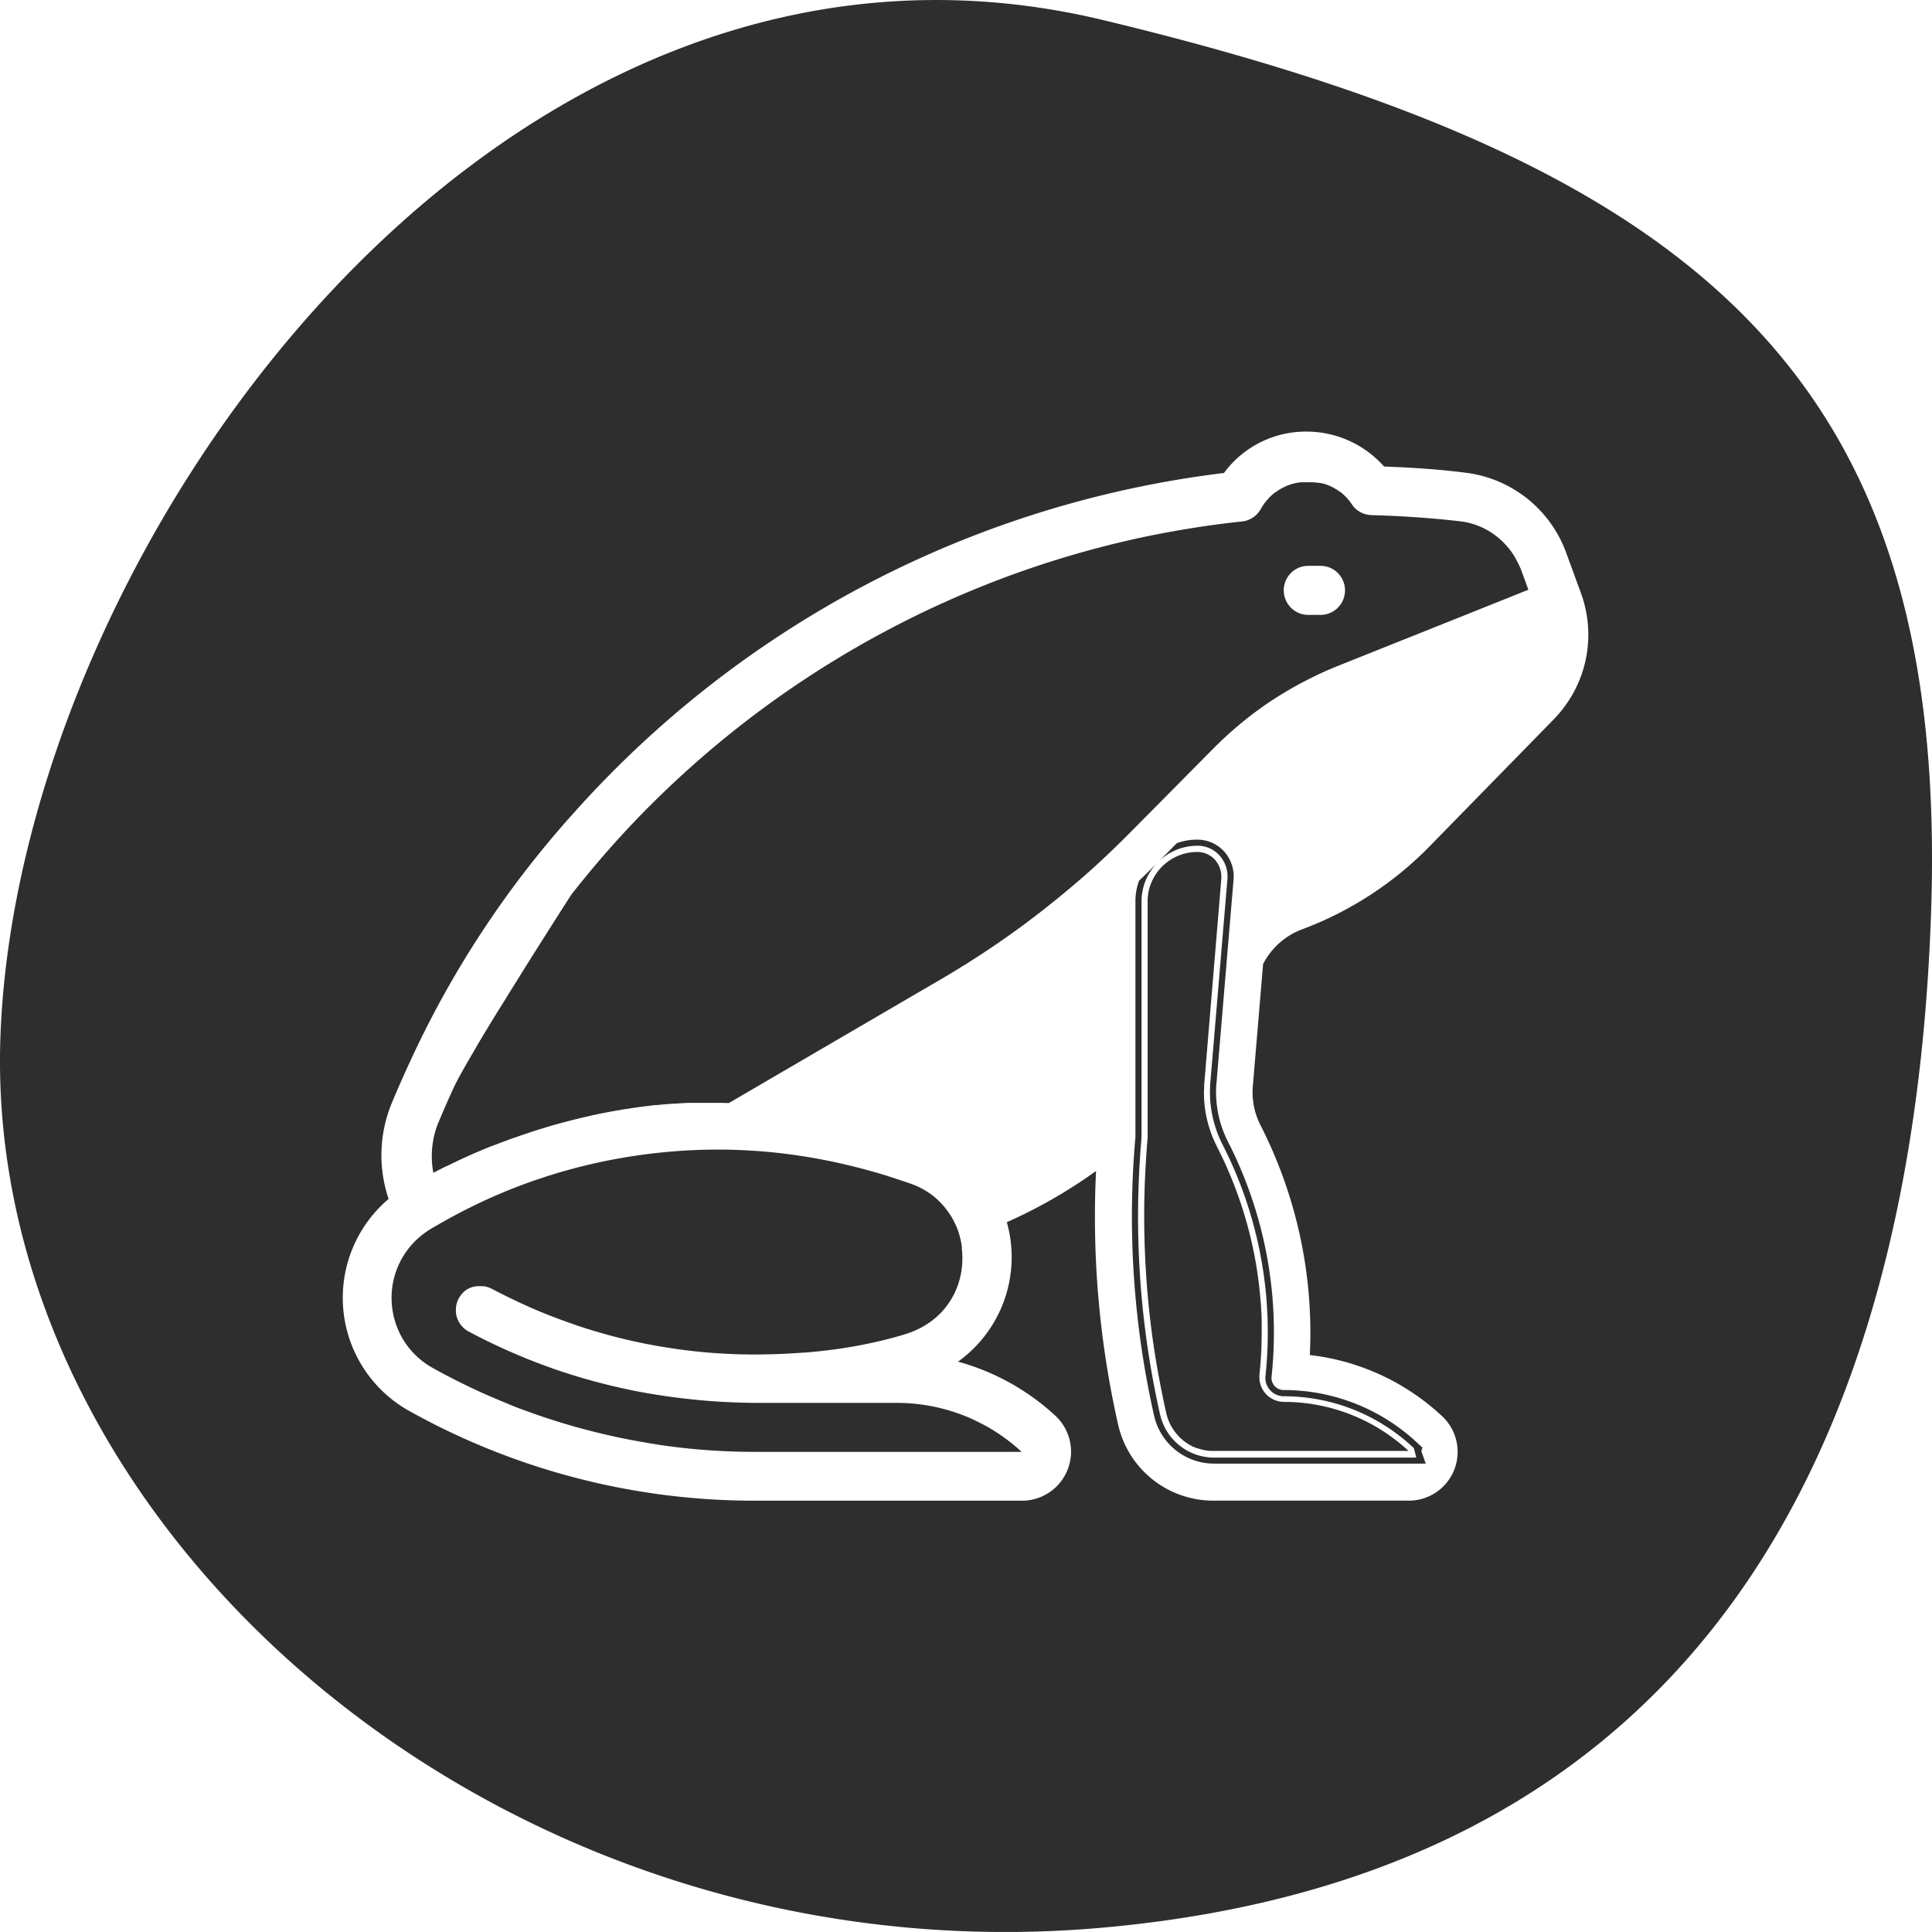
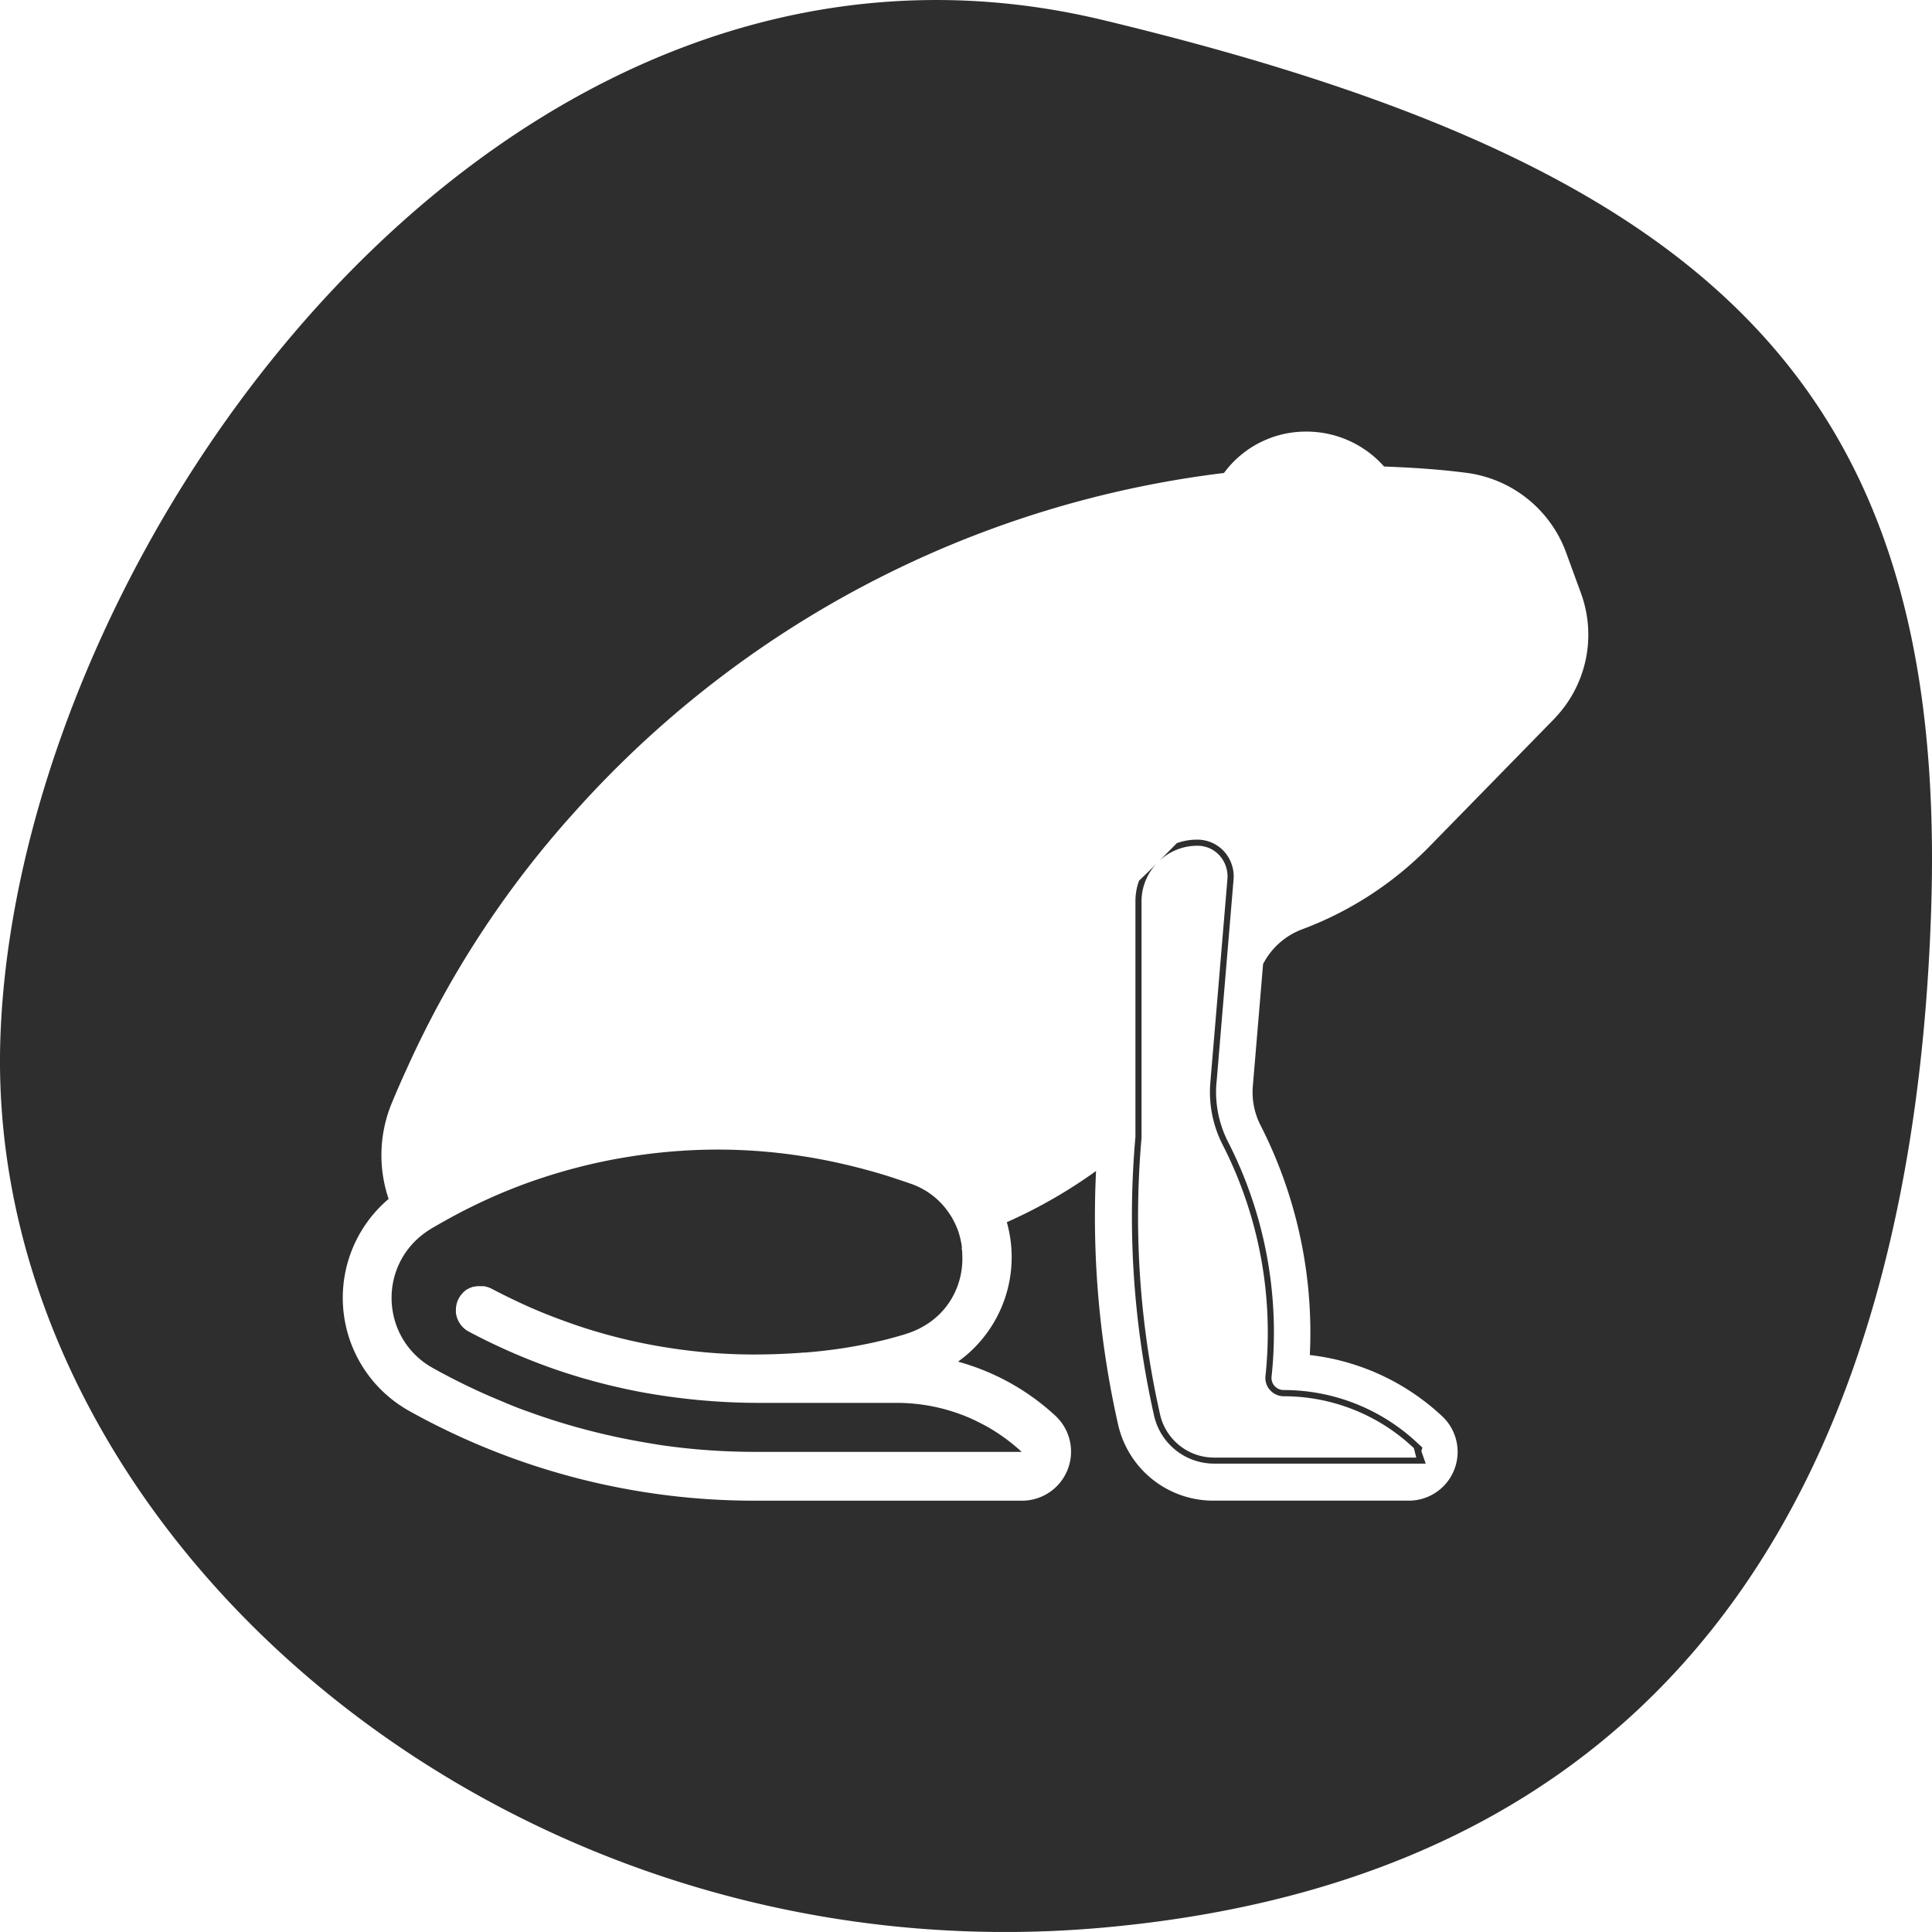
<svg xmlns="http://www.w3.org/2000/svg" id="ico-areas-naturais" width="47.526" height="47.525" viewBox="0 0 47.526 47.525">
  <path id="Caminho_4837" data-name="Caminho 4837" d="M149.429,3250.677c-14.842-3.579-26.717,12.955-27.139,25.02s12.3,23.237,27.138,21.9,19.932-12.069,20.357-25.028-5.513-18.322-20.356-21.892m11.095,17.175-3.1,3.171a8.582,8.582,0,0,1-3.1,2.013,1.787,1.787,0,0,0-.973.859l-.251,2.99a1.793,1.793,0,0,0,.183.966,11.232,11.232,0,0,1,1.218,5.662,5.712,5.712,0,0,1,3.236,1.488,1.2,1.2,0,0,1-.818,2.094h-4.783a2.4,2.4,0,0,1-2.352-1.875,23.178,23.178,0,0,1-.542-6.234,12.279,12.279,0,0,1-2.195,1.259,3.163,3.163,0,0,1-1.2,3.431,5.776,5.776,0,0,1,2.39,1.326,1.206,1.206,0,0,1-.818,2.094h-6.567a17.423,17.423,0,0,1-8.512-2.211,3.187,3.187,0,0,1-.5-5.212,3.352,3.352,0,0,1,.076-2.354c.124-.3.256-.6.394-.9h0a24.258,24.258,0,0,1,4.047-6.2l.012-.013a25.566,25.566,0,0,1,16.02-8.391,2.5,2.5,0,0,1,2.024-1.018,2.547,2.547,0,0,1,1.914.859c.667.025,1.341.067,2,.152a3.025,3.025,0,0,1,2.477,1.961l.368,1.007A2.97,2.97,0,0,1,160.523,3267.851Z" transform="translate(-122.28 -3250.18)" fill="#2e2e2e" />
  <path id="Caminho_4838" data-name="Caminho 4838" d="M306.54,3751.692a1.985,1.985,0,0,0-.1-.422,1.914,1.914,0,0,0-.1-.223c-.029-.057-.06-.114-.1-.169a1.848,1.848,0,0,0-.657-.614,1.955,1.955,0,0,0-.3-.134q-.289-.1-.582-.194-.585-.181-1.178-.313-.445-.1-.892-.169-.6-.094-1.2-.134-.449-.03-.9-.03a13.813,13.813,0,0,0-2.323.2q-.3.05-.589.113l-.1.022q-.281.063-.56.138l-.121.033q-.266.074-.53.159l-.144.047q-.358.119-.71.26-.307.122-.609.26c-.175.08-.348.164-.52.251-.283.144-.562.3-.837.46l-.043.028a2.059,2.059,0,0,0-.391.317l0,0a1.964,1.964,0,0,0-.543,1.391,1.992,1.992,0,0,0,.07.494,1.952,1.952,0,0,0,.945,1.2q.225.126.454.244.343.177.695.338l.235.105q.236.1.475.2t.481.184q.242.089.487.169.367.121.74.224.249.069.5.13t.5.114q.229.048.461.09.294.053.589.1.227.032.456.059l.052.006a16.245,16.245,0,0,0,1.793.1h6.566a4.549,4.549,0,0,0-.674-.516c-.06-.038-.12-.073-.181-.108q-.183-.1-.375-.189a4.523,4.523,0,0,0-1.846-.392H301.6a16.066,16.066,0,0,1-2.973-.27c-.164-.031-.324-.064-.482-.1q-.355-.079-.69-.171l-.221-.062q-.219-.064-.43-.132t-.413-.141c-.086-.031-.171-.062-.255-.094s-.188-.072-.279-.109a14.962,14.962,0,0,1-1.448-.675.6.6,0,0,1-.249-.249.605.605,0,0,1-.067-.22q0-.029,0-.059a.6.6,0,0,1,.044-.232.614.614,0,0,1,.026-.056h0a.632.632,0,0,1,.04-.064l.013-.018c.012-.015.024-.03.037-.044l.012-.013a.668.668,0,0,1,.054-.049l.012-.009a.522.522,0,0,1,.048-.033l.006,0,.012-.007.019-.01.038-.019h0l.008,0a.648.648,0,0,1,.067-.023l.007,0,.012,0,.054-.011.019,0a.582.582,0,0,1,.072,0h.014l.052,0,.022,0,.044.008.023.006.045.014.02.007c.021.009.043.018.063.029h0c.1.051.191.1.287.147s.193.095.29.141c.187.089.376.175.566.254.223.094.449.18.676.262.166.06.333.118.5.171q.2.063.4.12.6.171,1.213.285t1.231.174q.619.059,1.243.062.662,0,1.267-.048l.038,0q.481-.039.93-.108c.229-.035.453-.077.671-.123q.218-.047.429-.1c.141-.037.279-.075.415-.117a2.26,2.26,0,0,0,.331-.128,2.043,2.043,0,0,0,.286-.168,1.894,1.894,0,0,0,.347-.315,1.849,1.849,0,0,0,.248-.373,1.874,1.874,0,0,0,.112-.271,1.937,1.937,0,0,0,.069-.283,2,2,0,0,0,.024-.431q0-.073-.013-.146" transform="translate(-282.878 -3721.011)" fill="#2e2e2e" />
-   <path id="Caminho_4839" data-name="Caminho 4839" d="M336.154,3460.725c-.025-.05-.052-.1-.081-.146a1.762,1.762,0,0,0-.147-.2q-.04-.048-.083-.092t-.089-.086a1.773,1.773,0,0,0-.193-.153,1.813,1.813,0,0,0-.44-.222,1.732,1.732,0,0,0-.365-.082c-.36-.042-.724-.075-1.088-.1q-.273-.019-.546-.032t-.545-.02a.658.658,0,0,1-.108-.013.6.6,0,0,1-.284-.143.569.569,0,0,1-.094-.11q-.023-.035-.049-.069l-.017-.021-.035-.043-.014-.016-.008-.008-.015-.016-.019-.021-.017-.016-.006-.006-.031-.03,0,0-.021-.017,0,0-.012-.01-.027-.022-.021-.016-.007,0-.023-.017-.016-.012-.031-.02,0,0-.034-.021-.032-.018-.039-.022-.034-.016-.04-.019-.035-.014-.041-.016-.036-.012-.03-.01-.012,0-.028-.007-.007,0-.043-.012-.014,0-.024,0-.042-.009-.022,0-.015,0-.043-.006-.038,0-.043,0h-.164l-.043,0-.039,0-.044.007-.038.006-.044.009-.037.008-.045.013-.035.01-.016.006-.027.01-.035.013-.043.019-.013.006-.021.009-.028.015-.013.007-.018.009-.016.008-.043.026-.03.019-.031.021-.009.006-.024.018-.007,0-.042.034-.027.022-.038.035h0l-.027.026c-.014.014-.027.028-.04.043l-.022.024-.022.027-.015.019-.022.027c-.014.018-.027.038-.04.057l-.012.017,0,0c-.018.027-.035.055-.051.084a.653.653,0,0,1-.039.061.612.612,0,0,1-.282.211.618.618,0,0,1-.14.032q-.758.08-1.506.209-.3.051-.6.11t-.593.125c-.123.028-.246.056-.369.086a24.165,24.165,0,0,0-2.533.761q-.568.206-1.125.439-.279.116-.554.24a24.4,24.4,0,0,0-2.929,1.56q-.256.16-.509.326a24.346,24.346,0,0,0-2.186,1.621q-.233.193-.461.393-.342.3-.674.612-.221.208-.437.422-.54.535-1.046,1.105t-.978,1.174s-.532.828-1.146,1.806l-.124.2-.125.2-.125.2c-.1.169-.209.337-.311.5l-.239.392-.114.189-.109.183-.1.175c-.067.115-.131.223-.189.324l-.083.146c-.052.093-.1.179-.139.254-.02.038-.038.073-.054.106l-.023.047c-.136.295-.266.593-.389.888-.023.056-.044.112-.061.168a2.151,2.151,0,0,0-.086.415,2.234,2.234,0,0,0-.013.235,2.063,2.063,0,0,0,.039.411l.163-.084.051-.026.108-.054.008,0,.065-.032.107-.052.071-.034.088-.042.018-.008.075-.035.106-.048.079-.035.107-.047.082-.035.109-.046.083-.034.112-.045h0l.008,0,.076-.03.1-.038.019-.007.086-.033.059-.022.058-.022.023-.008.064-.023.024-.008.1-.035.032-.011.057-.02.124-.042.088-.03.127-.042.089-.028h0l.019-.006.111-.034.088-.027.135-.04.088-.025.063-.017.077-.021.086-.023.109-.028.038-.01.082-.021.157-.038.075-.018.056-.013.118-.027.061-.014.211-.044.027-.005c.107-.021.216-.042.325-.061l.164-.028.046-.007.2-.031.077-.011.072-.01.1-.014.092-.011.085-.01.072-.009.064-.007.037,0,.06-.006.091-.009.107-.009.126-.01h.021l.022,0,.089-.006.144-.009.115-.005.095,0,.047,0h.039l.079,0,.141,0h.239c.116,0,.232,0,.349.006l3.208-1.873,2.026-1.182q.158-.092.313-.187t.31-.191q.617-.388,1.208-.815c.1-.071.2-.144.293-.216q.292-.219.576-.446.426-.341.836-.7.273-.241.538-.492t.522-.509l2.08-2.1.017-.017q.26-.261.537-.5.162-.138.329-.27.091-.071.184-.139.278-.206.571-.389.1-.061.2-.12.3-.176.61-.329t.637-.284l3.637-1.454,1.039-.416-.167-.458a1.817,1.817,0,0,0-.085-.193m-4.862,1.27h-.3a.6.6,0,1,1,0-1.207h.3a.6.6,0,1,1,0,1.207" transform="translate(-298.836 -3446.92)" fill="#2e2e2e" />
-   <path id="Caminho_4840" data-name="Caminho 4840" d="M620.978,3620.739a.5.5,0,0,0,0-.052.581.581,0,0,0-.01-.109.64.64,0,0,0-.055-.166.647.647,0,0,0-.05-.083.611.611,0,0,0-.054-.067c-.014-.015-.029-.029-.046-.043l-.038-.029a.6.6,0,0,0-.354-.106,1.224,1.224,0,0,0-1.085.688c-.009.018-.017.036-.024.053a1.216,1.216,0,0,0-.058.167,1.164,1.164,0,0,0-.039.3v.065c0,.075,0,.21,0,.391v.166q0,.089,0,.186v.1c0,.034,0,.069,0,.1v.336q0,.117,0,.24v.38c0,.087,0,.175,0,.263v.134c0,.09,0,.18,0,.271s0,.181,0,.272q0,.068,0,.136c0,.091,0,.182,0,.272h0c0,.18,0,.358,0,.532,0,.086,0,.172,0,.256,0,.587,0,1.1,0,1.407h0c0,.149,0,.253,0,.3,0,.015,0,.022,0,.023-.013.142-.024.285-.033.427q-.029.426-.042.853-.019.639,0,1.278.012.426.041.85.014.212.033.424.037.424.09.846.08.634.2,1.263.078.42.172.836a1.176,1.176,0,0,0,.183.411,1.229,1.229,0,0,0,.166.193c.017.016.035.03.052.045l.023.02c.018.015.037.028.056.041l.025.018.047.029.039.023c.027.015.054.029.082.042l.007,0c.026.012.053.022.081.033l.013,0c.031.011.062.021.094.029h0c.031.008.062.015.094.021h.006c.033.005.066.01.1.013h0c.029,0,.059,0,.089,0h4.8a4.559,4.559,0,0,0-1.226-.812,4.5,4.5,0,0,0-1.84-.393.609.609,0,0,1-.556-.372.59.59,0,0,1-.046-.226.632.632,0,0,1,0-.068q.039-.363.051-.727c0-.121.006-.242.005-.363,0-.06,0-.121,0-.181q0-.177-.014-.353c0-.068-.008-.137-.014-.2q-.013-.163-.031-.325-.031-.278-.077-.554a10.012,10.012,0,0,0-.341-1.4q-.111-.344-.246-.681-.068-.168-.141-.334c-.049-.111-.1-.221-.154-.33-.027-.055-.054-.109-.081-.164-.036-.07-.068-.142-.1-.215a2.955,2.955,0,0,1-.187-.667,3.025,3.025,0,0,1-.032-.312c0-.069-.005-.14,0-.21s0-.141.011-.211Z" transform="translate(-590.934 -3599.126)" fill="#2e2e2e" />
  <path id="Caminho_4841" data-name="Caminho 4841" d="M615.837,3620.731l.418-4.982a.917.917,0,0,0-.231-.7.889.889,0,0,0-.672-.291,1.467,1.467,0,0,0-.49.085l-.461.465a1.353,1.353,0,0,1,.951-.4.728.728,0,0,1,.56.241.773.773,0,0,1,.193.579l-.419,4.989a2.847,2.847,0,0,0,.295,1.534,10.149,10.149,0,0,1,1.06,5.7.443.443,0,0,0,.112.347.454.454,0,0,0,.336.152,4.651,4.651,0,0,1,3.164,1.241l.038.033.059.235h-4.977a1.363,1.363,0,0,1-1.323-1.052,22.114,22.114,0,0,1-.458-6.814c0-.093,0-5.77,0-5.827a1.352,1.352,0,0,1,.4-.95q-.227.229-.461.451a1.46,1.46,0,0,0-.089.5c0,1.974,0,5.732,0,5.8a22.292,22.292,0,0,0,.461,6.871,1.514,1.514,0,0,0,1.47,1.169h5.21l-.108-.307.027-.087-.142-.131a4.8,4.8,0,0,0-3.271-1.285.3.3,0,0,1-.224-.1.293.293,0,0,1-.074-.23,10.3,10.3,0,0,0-1.076-5.785,2.7,2.7,0,0,1-.279-1.453" transform="translate(-585.911 -3594.103)" fill="#2e2e2e" />
</svg>